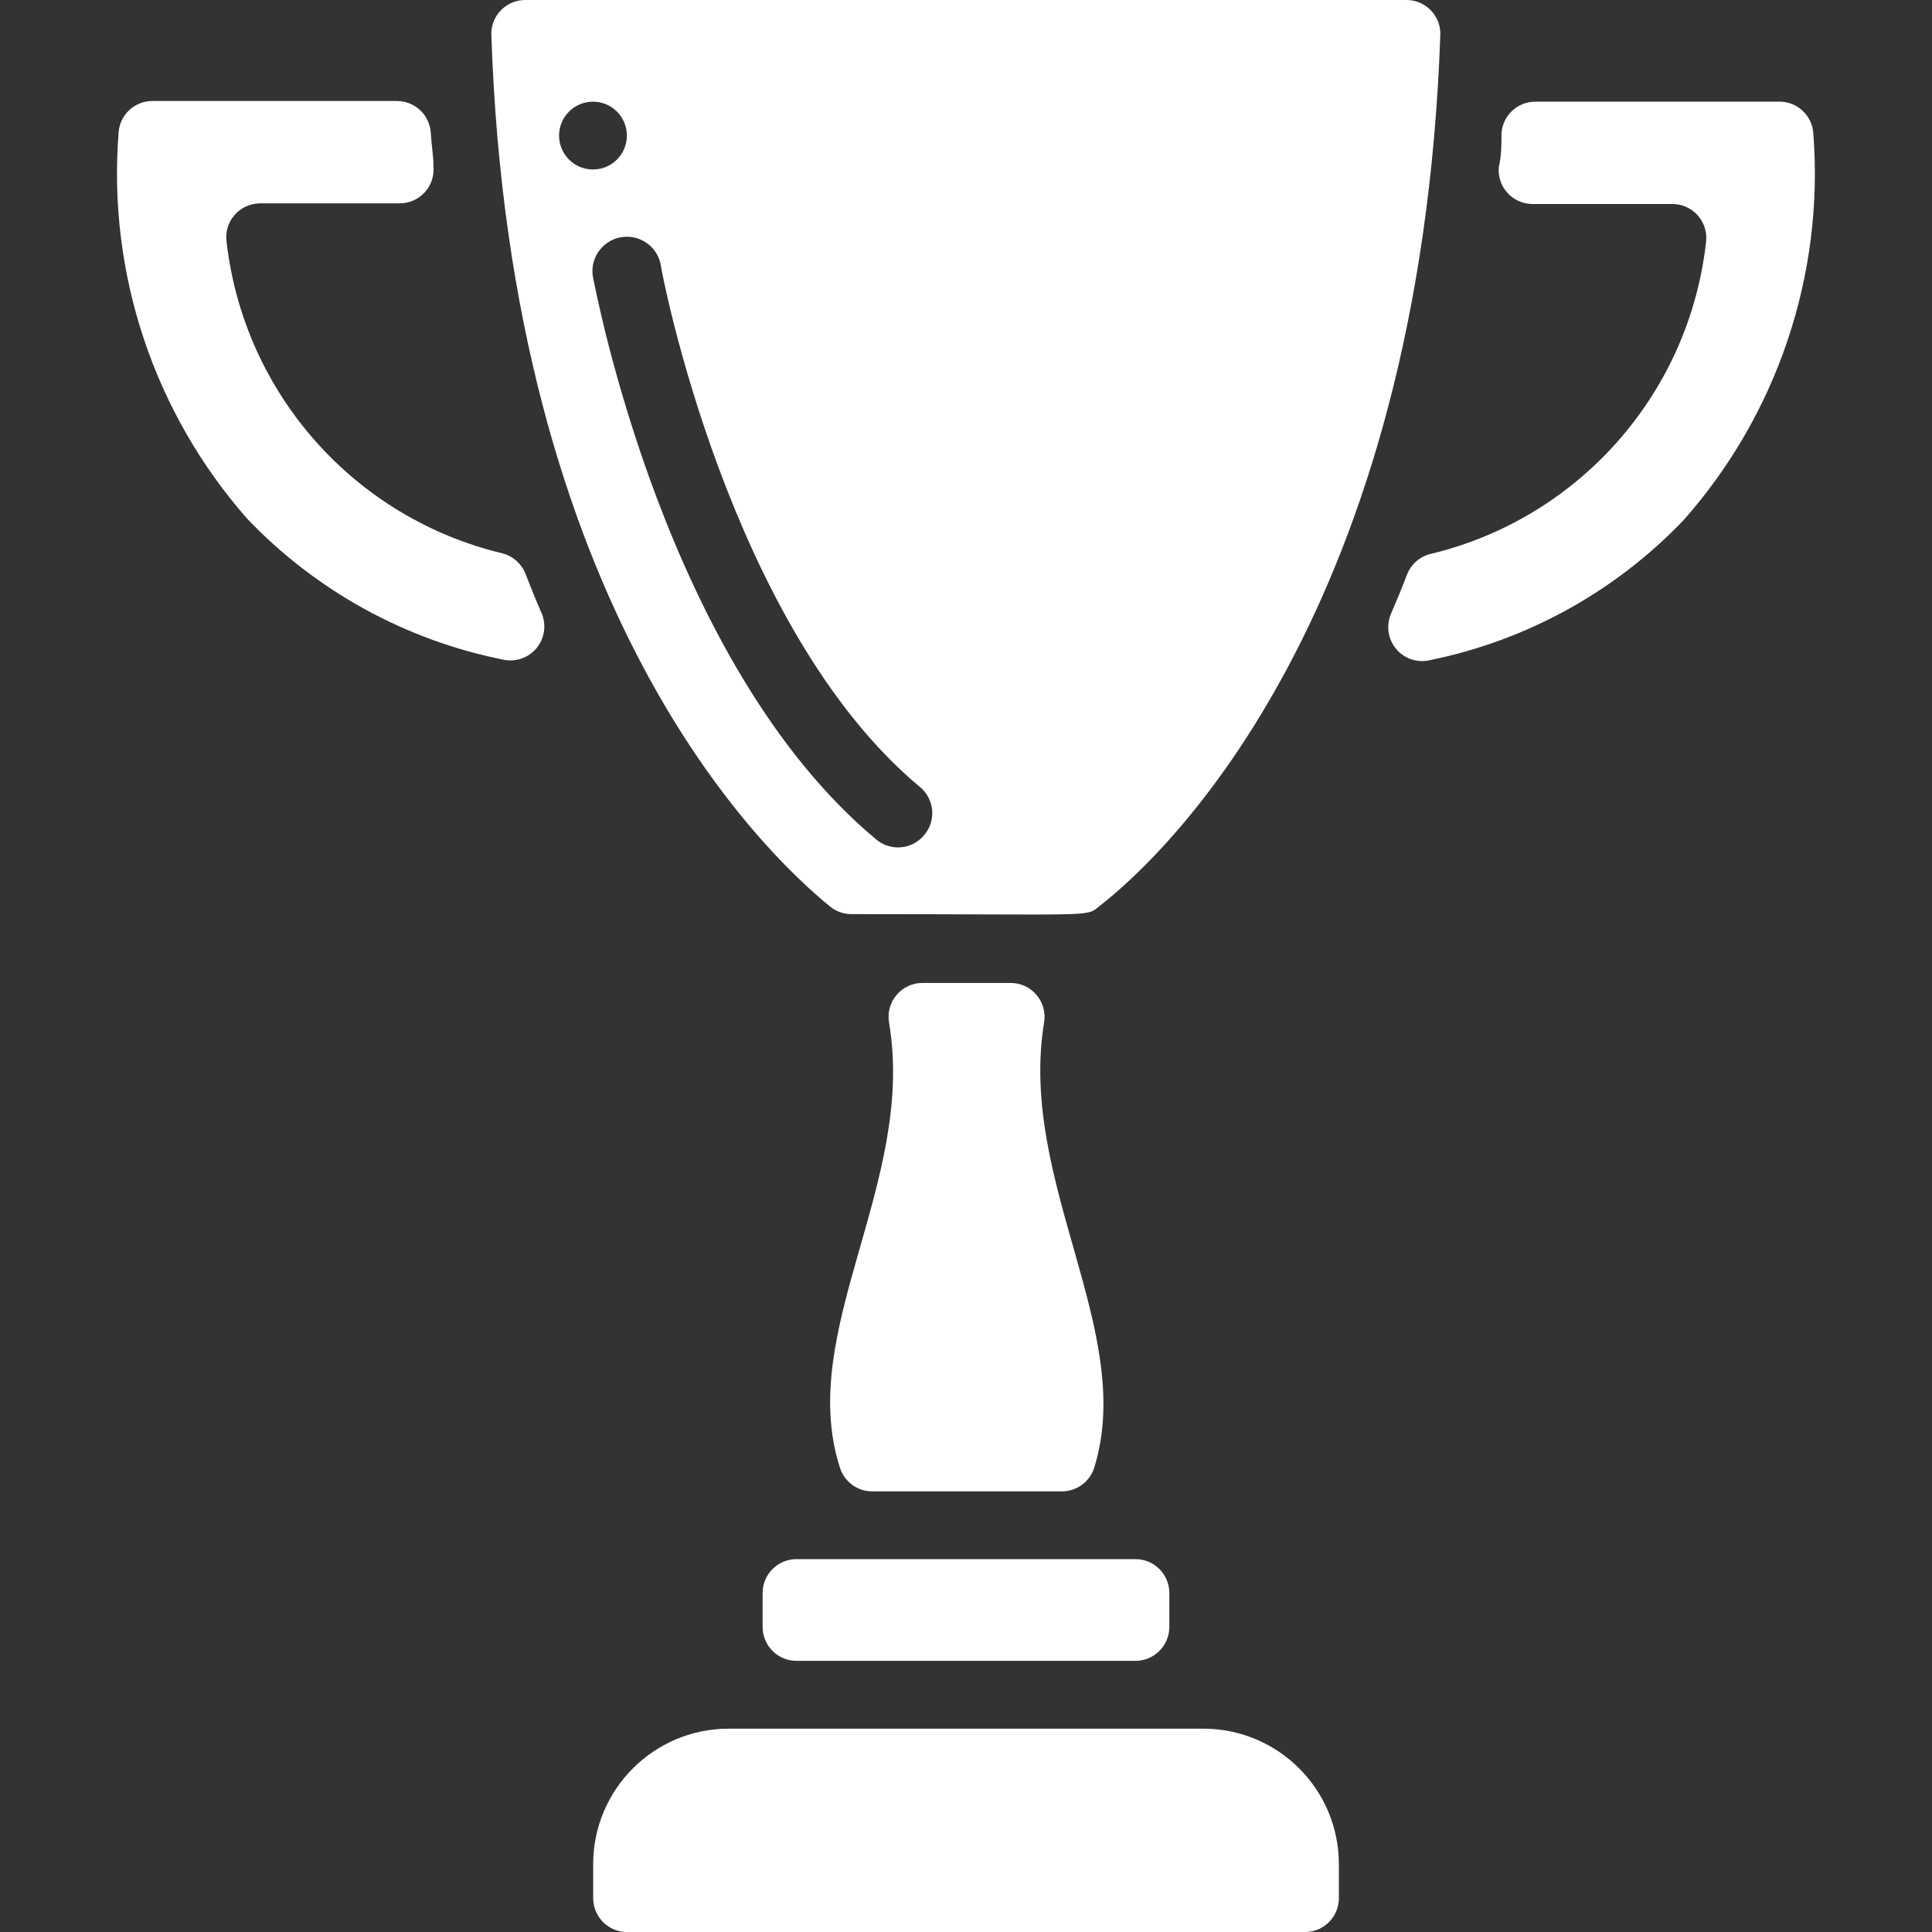
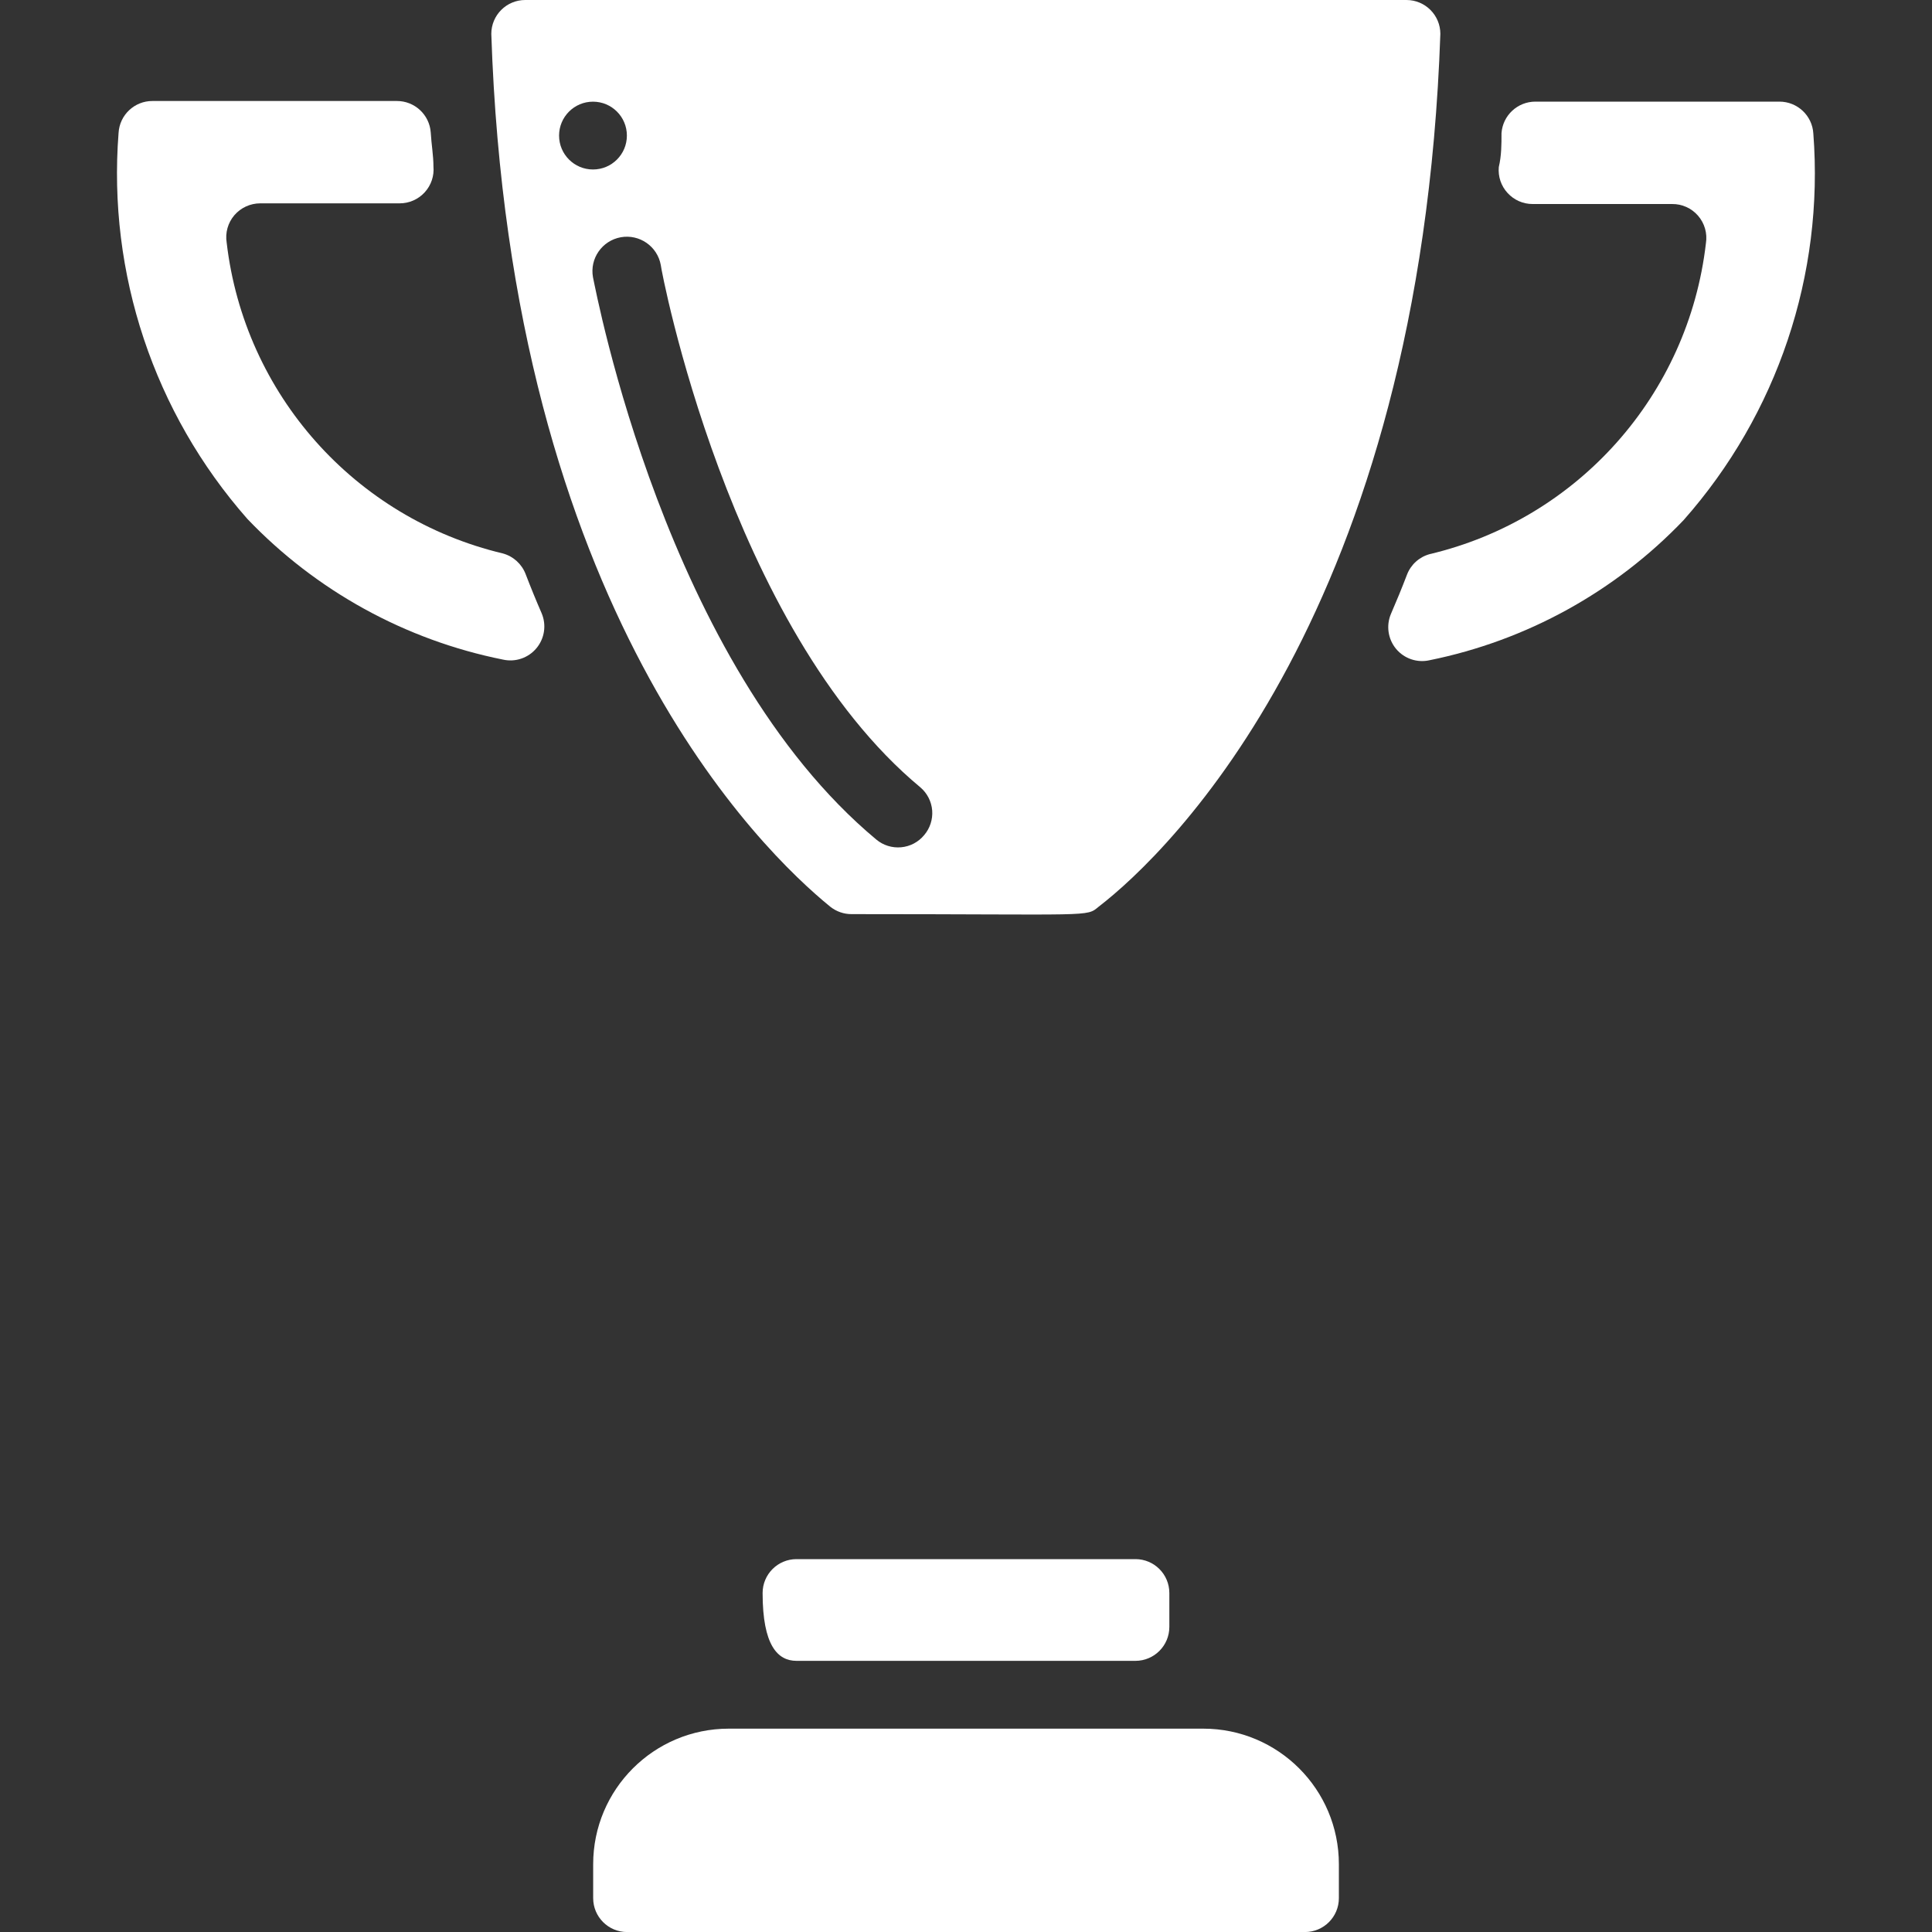
<svg xmlns="http://www.w3.org/2000/svg" width="40" height="40" viewBox="0 0 40 40" fill="none">
  <rect x="0" y="0" width="40" height="40" fill="#333333" stroke="none" />
  <g clip-path="url(#clip0_457_3940)">
-     <path d="M17.383 30.365C17.471 30.677 17.761 30.889 18.085 30.877H21.959C22.283 30.889 22.573 30.677 22.661 30.365C23.517 27.558 21.082 24.477 21.615 21.179C21.653 20.972 21.596 20.759 21.46 20.599C21.324 20.438 21.123 20.347 20.913 20.351H19.11C18.899 20.347 18.699 20.438 18.563 20.599C18.427 20.759 18.37 20.972 18.408 21.179C18.962 24.484 16.492 27.544 17.383 30.365Z" fill="white" />
    <path d="M31.087 2.757C31.087 2.989 31.087 3.22 31.031 3.459C31.013 3.656 31.079 3.851 31.213 3.996C31.346 4.142 31.535 4.225 31.733 4.224H34.617C34.824 4.221 35.022 4.31 35.157 4.467C35.293 4.624 35.352 4.833 35.319 5.038C34.957 8.173 32.67 10.746 29.599 11.473C29.383 11.532 29.208 11.691 29.129 11.901C29.024 12.175 28.912 12.448 28.799 12.708C28.695 12.95 28.736 13.231 28.904 13.434C29.073 13.637 29.342 13.728 29.599 13.669C31.606 13.262 33.44 12.251 34.855 10.771C36.798 8.576 37.768 5.687 37.543 2.764C37.521 2.393 37.213 2.104 36.841 2.104L31.789 2.104C31.419 2.104 31.113 2.389 31.087 2.757V2.757Z" fill="white" />
    <path d="M10.413 13.656C10.67 13.714 10.938 13.623 11.107 13.42C11.276 13.217 11.317 12.937 11.213 12.694C11.1 12.435 10.988 12.161 10.883 11.887C10.803 11.678 10.629 11.519 10.413 11.459C7.344 10.729 5.059 8.158 4.693 5.024C4.66 4.821 4.718 4.613 4.852 4.456C4.986 4.3 5.182 4.21 5.388 4.21H8.272C8.47 4.211 8.659 4.128 8.792 3.983C8.926 3.837 8.992 3.642 8.974 3.445C8.974 3.221 8.932 2.989 8.918 2.743C8.892 2.375 8.585 2.09 8.216 2.091L3.156 2.091C2.785 2.09 2.477 2.379 2.455 2.75C2.227 5.666 3.189 8.549 5.121 10.743C6.545 12.234 8.392 13.251 10.413 13.656Z" fill="white" />
-     <path d="M23.508 32.28H16.491C16.103 32.28 15.789 32.594 15.789 32.982V33.684C15.789 34.071 16.103 34.386 16.491 34.386H23.508C23.896 34.386 24.21 34.071 24.21 33.684V32.982C24.21 32.594 23.896 32.28 23.508 32.28Z" fill="white" />
+     <path d="M23.508 32.28H16.491C16.103 32.28 15.789 32.594 15.789 32.982C15.789 34.071 16.103 34.386 16.491 34.386H23.508C23.896 34.386 24.21 34.071 24.21 33.684V32.982C24.21 32.594 23.896 32.28 23.508 32.28Z" fill="white" />
    <path d="M29.119 0L10.874 0C10.486 0 10.172 0.314 10.172 0.702C10.565 12.632 15.786 17.628 17.189 18.772C17.315 18.872 17.471 18.927 17.631 18.926C22.67 18.926 22.481 18.989 22.747 18.772C24.207 17.649 29.407 12.632 29.821 0.702C29.821 0.314 29.507 0 29.119 0ZM11.575 2.807C11.575 2.419 11.89 2.105 12.277 2.105C12.665 2.105 12.979 2.419 12.979 2.807C12.979 3.195 12.665 3.509 12.277 3.509C11.89 3.509 11.575 3.195 11.575 2.807ZM19.133 17.291C19.014 17.435 18.843 17.525 18.657 17.542C18.472 17.559 18.287 17.502 18.144 17.383C13.786 13.754 12.347 6.063 12.277 5.74C12.207 5.353 12.465 4.982 12.853 4.912C13.24 4.843 13.611 5.1 13.681 5.488C13.681 5.565 15.084 13.004 19.056 16.302C19.198 16.423 19.285 16.595 19.3 16.78C19.314 16.966 19.254 17.15 19.133 17.291Z" fill="white" />
    <path d="M27.72 39.299V38.597C27.72 37.047 26.463 35.79 24.913 35.79H15.088C13.538 35.79 12.281 37.047 12.281 38.597V39.299C12.281 39.686 12.595 40.001 12.983 40.001H27.018C27.406 40.001 27.72 39.686 27.72 39.299Z" fill="white" />
  </g>
  <defs>
    <clipPath id="clip0_457_3940">
      <rect width="40" height="40" fill="white" />
    </clipPath>
  </defs>
</svg>